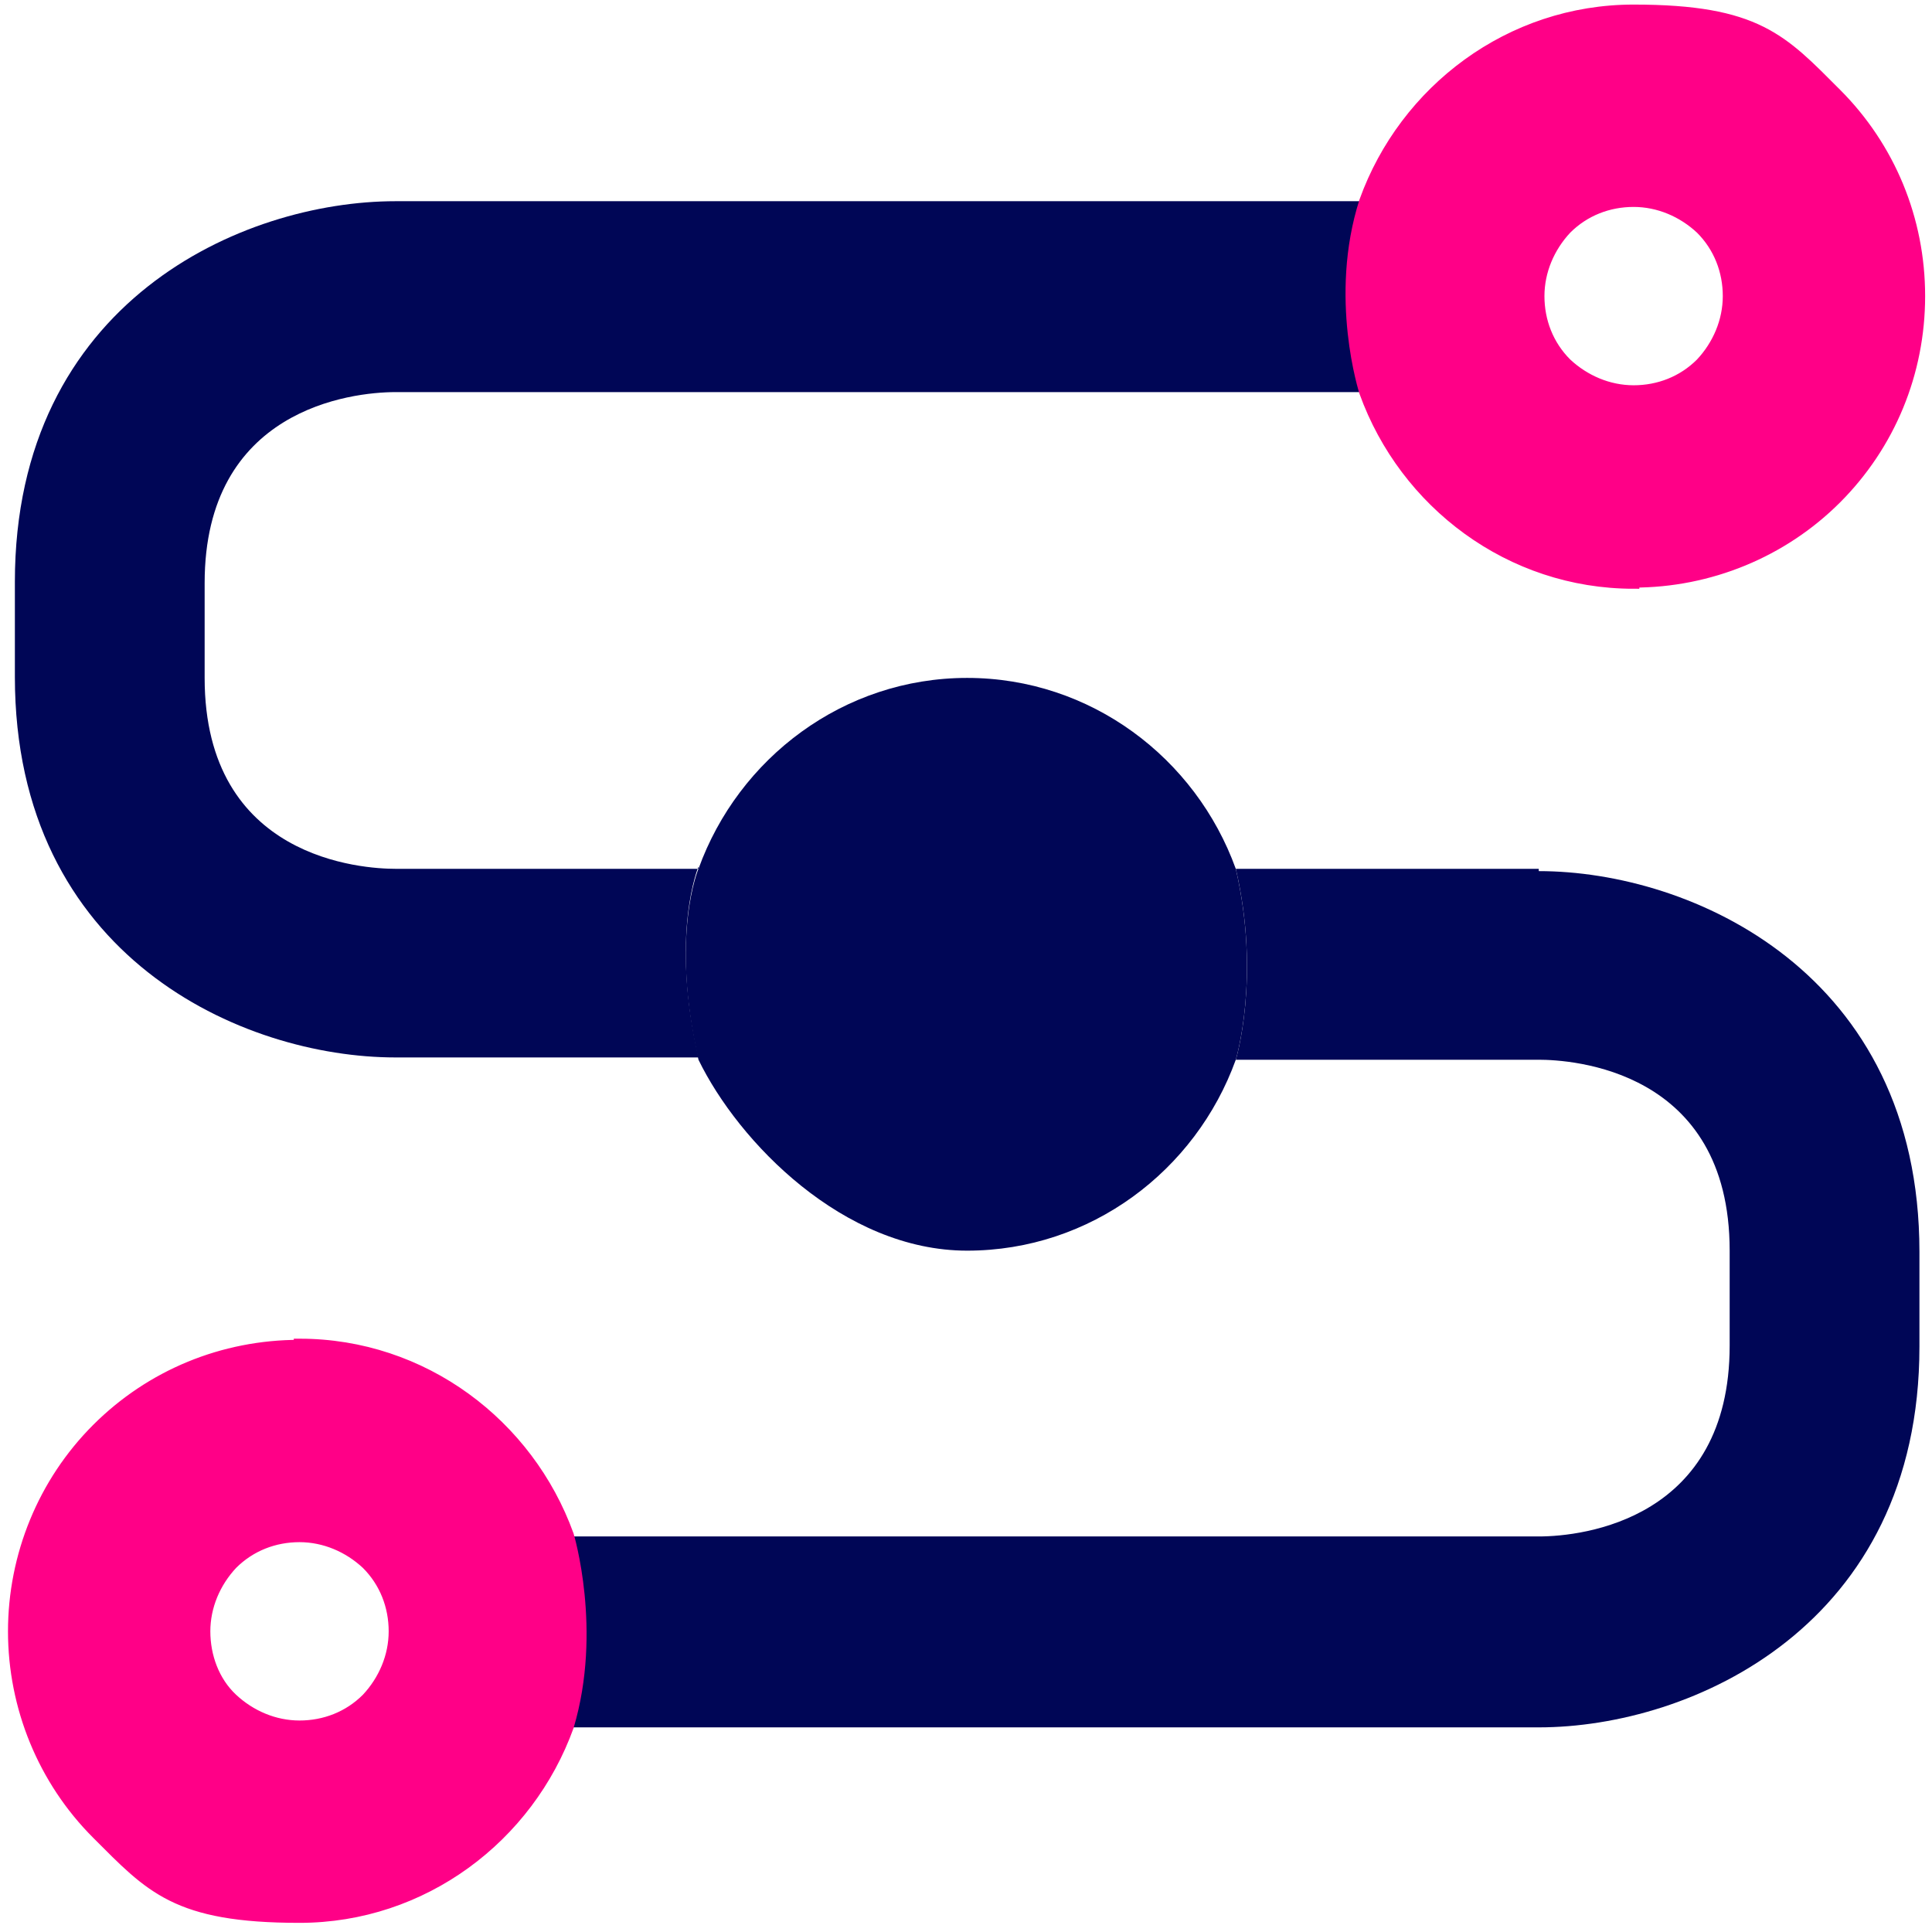
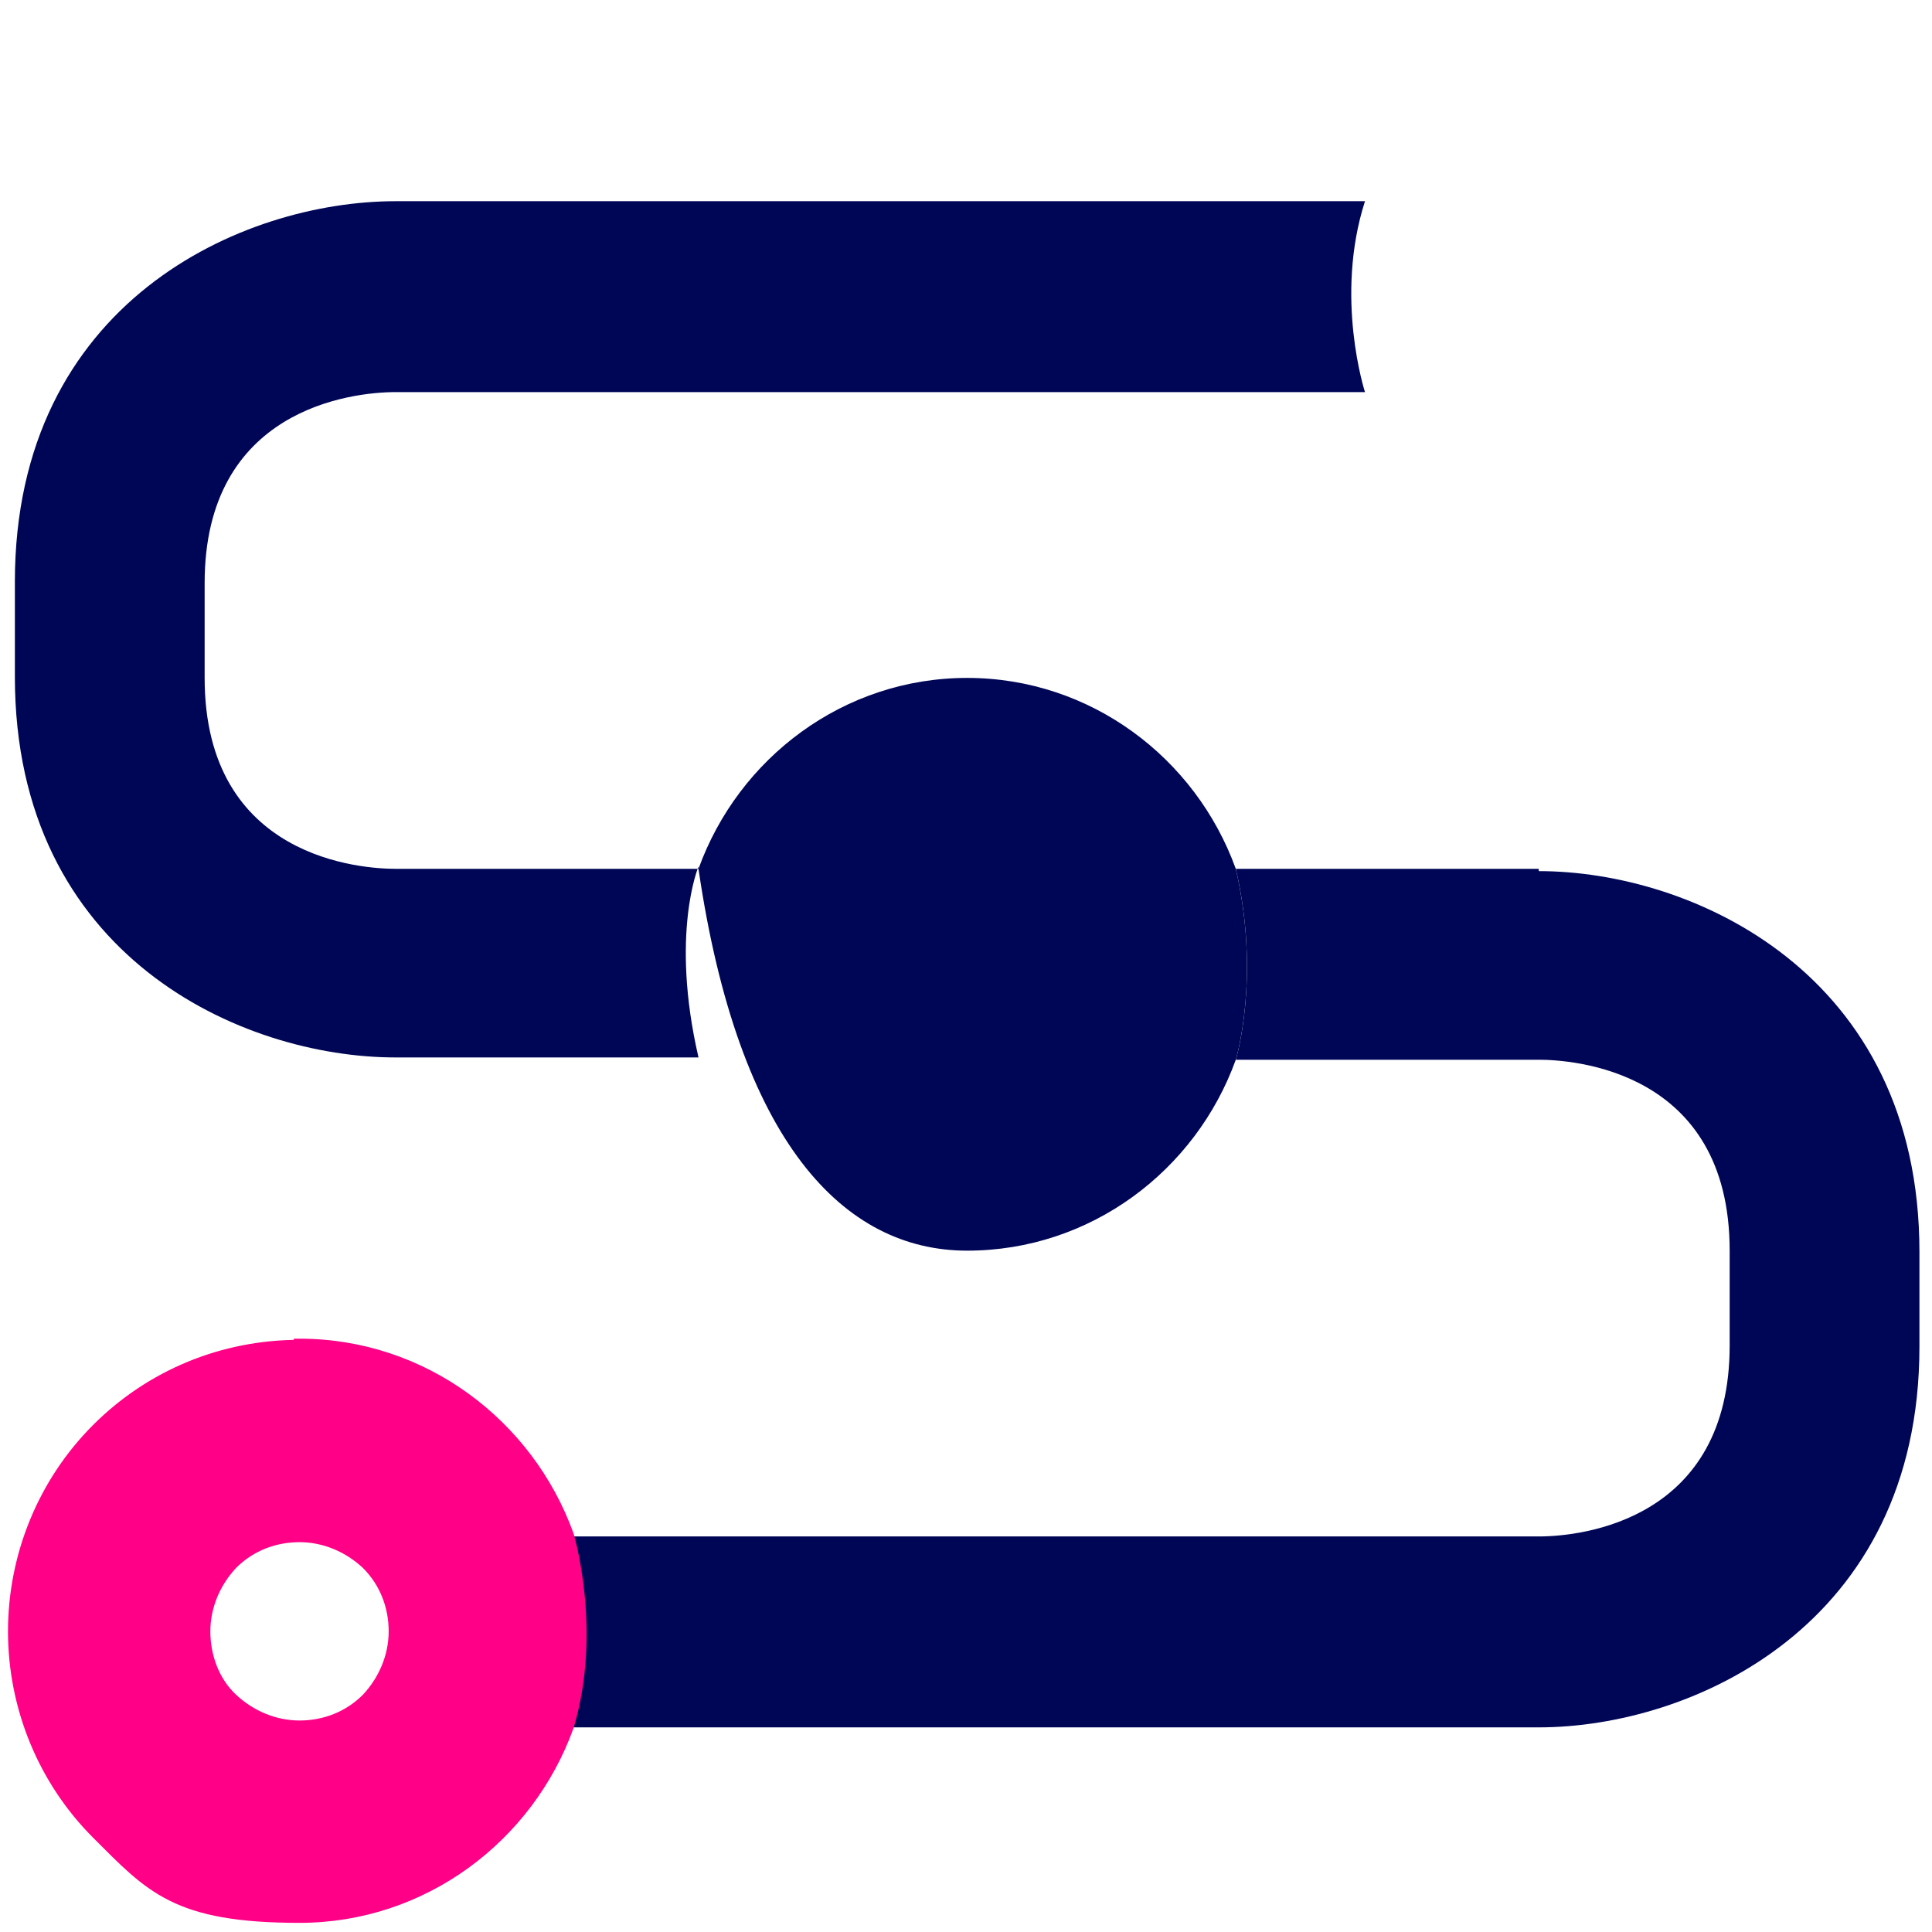
<svg xmlns="http://www.w3.org/2000/svg" width="169" height="169" viewBox="0 0 169 169" fill="none">
  <path d="M61.101 75.999H34.601C31.801 75.999 17.901 75.199 17.901 59.299V50.999C17.901 35.8 30.701 34.299 34.601 34.299H119.401C119.401 34.299 116.701 26 119.401 17.6H34.601C21.201 17.6 1.301 26.399 1.301 50.899V59.2C1.301 83.7 21.201 92.499 34.601 92.499H61.101C58.601 81.7 61.101 75.799 61.101 75.799V75.999Z" fill="#000656" />
-   <path d="M108.099 76C104.599 66.3 95.399 59.3 84.599 59.3C73.799 59.3 64.599 66.3 61.099 76C61.099 76 58.599 81.8 61.099 92.7C64.599 99.9 73.799 109.4 84.599 109.4C95.399 109.4 104.599 102.4 108.099 92.7C108.099 92.7 110.299 85.5 108.099 76Z" fill="#000656" />
-   <path fill-rule="evenodd" clip-rule="evenodd" d="M142.899 51.001C132.099 51.001 122.899 44 119.399 34.3C119.399 34.3 116.699 26.001 119.399 17.601C122.899 7.901 132.099 0.9 142.899 0.9C153.699 0.9 155.899 3.501 160.599 8.201C165.299 12.901 167.899 19.2 167.899 25.9C167.899 32.6 165.299 38.901 160.599 43.601C155.899 48.301 149.499 50.9 142.899 50.9V51.001ZM142.899 17.601C145.099 17.601 147.199 18.5 148.799 20C150.399 21.601 151.199 23.7 151.199 25.9C151.199 28.1 150.299 30.2 148.799 31.8C147.199 33.4 145.099 34.201 142.899 34.201C140.699 34.201 138.599 33.3 136.999 31.8C135.399 30.2 134.599 28.1 134.599 25.9C134.599 23.7 135.499 21.601 136.999 20C138.599 18.401 140.699 17.601 142.899 17.601Z" fill="#FF0087" stroke="#FF0087" stroke-miterlimit="10" />
+   <path d="M108.099 76C104.599 66.3 95.399 59.3 84.599 59.3C73.799 59.3 64.599 66.3 61.099 76C64.599 99.9 73.799 109.4 84.599 109.4C95.399 109.4 104.599 102.4 108.099 92.7C108.099 92.7 110.299 85.5 108.099 76Z" fill="#000656" />
  <path d="M134.601 76H108.101C110.301 85.5 108.101 92.7 108.101 92.7H134.601C137.401 92.7 151.301 93.5 151.301 109.4V117.7C151.301 132.9 138.501 134.4 134.601 134.4H49.801C49.801 134.4 52.301 142.7 49.801 151.1H134.601C148.001 151.1 167.901 142.2 167.901 117.8V109.5C167.901 85.1 148.001 76.2 134.601 76.2V76Z" fill="#000656" />
  <path fill-rule="evenodd" clip-rule="evenodd" d="M26.199 117.6C36.999 117.6 46.199 124.599 49.699 134.299C49.699 134.299 52.199 142.6 49.699 151C46.199 160.7 36.999 167.7 26.199 167.7C15.399 167.7 13.199 165.099 8.499 160.399C3.799 155.699 1.199 149.3 1.199 142.7C1.199 136.1 3.799 129.7 8.499 125C13.199 120.3 19.499 117.7 26.199 117.7V117.6ZM26.199 151C23.999 151 21.899 150.1 20.299 148.6C18.699 147.1 17.899 144.9 17.899 142.7C17.899 140.5 18.799 138.399 20.299 136.799C21.899 135.199 23.999 134.399 26.199 134.399C28.399 134.399 30.499 135.299 32.099 136.799C33.699 138.399 34.499 140.5 34.499 142.7C34.499 144.9 33.599 147 32.099 148.6C30.499 150.2 28.399 151 26.199 151Z" fill="#FF0087" stroke="#FF0087" stroke-miterlimit="10" />
</svg>